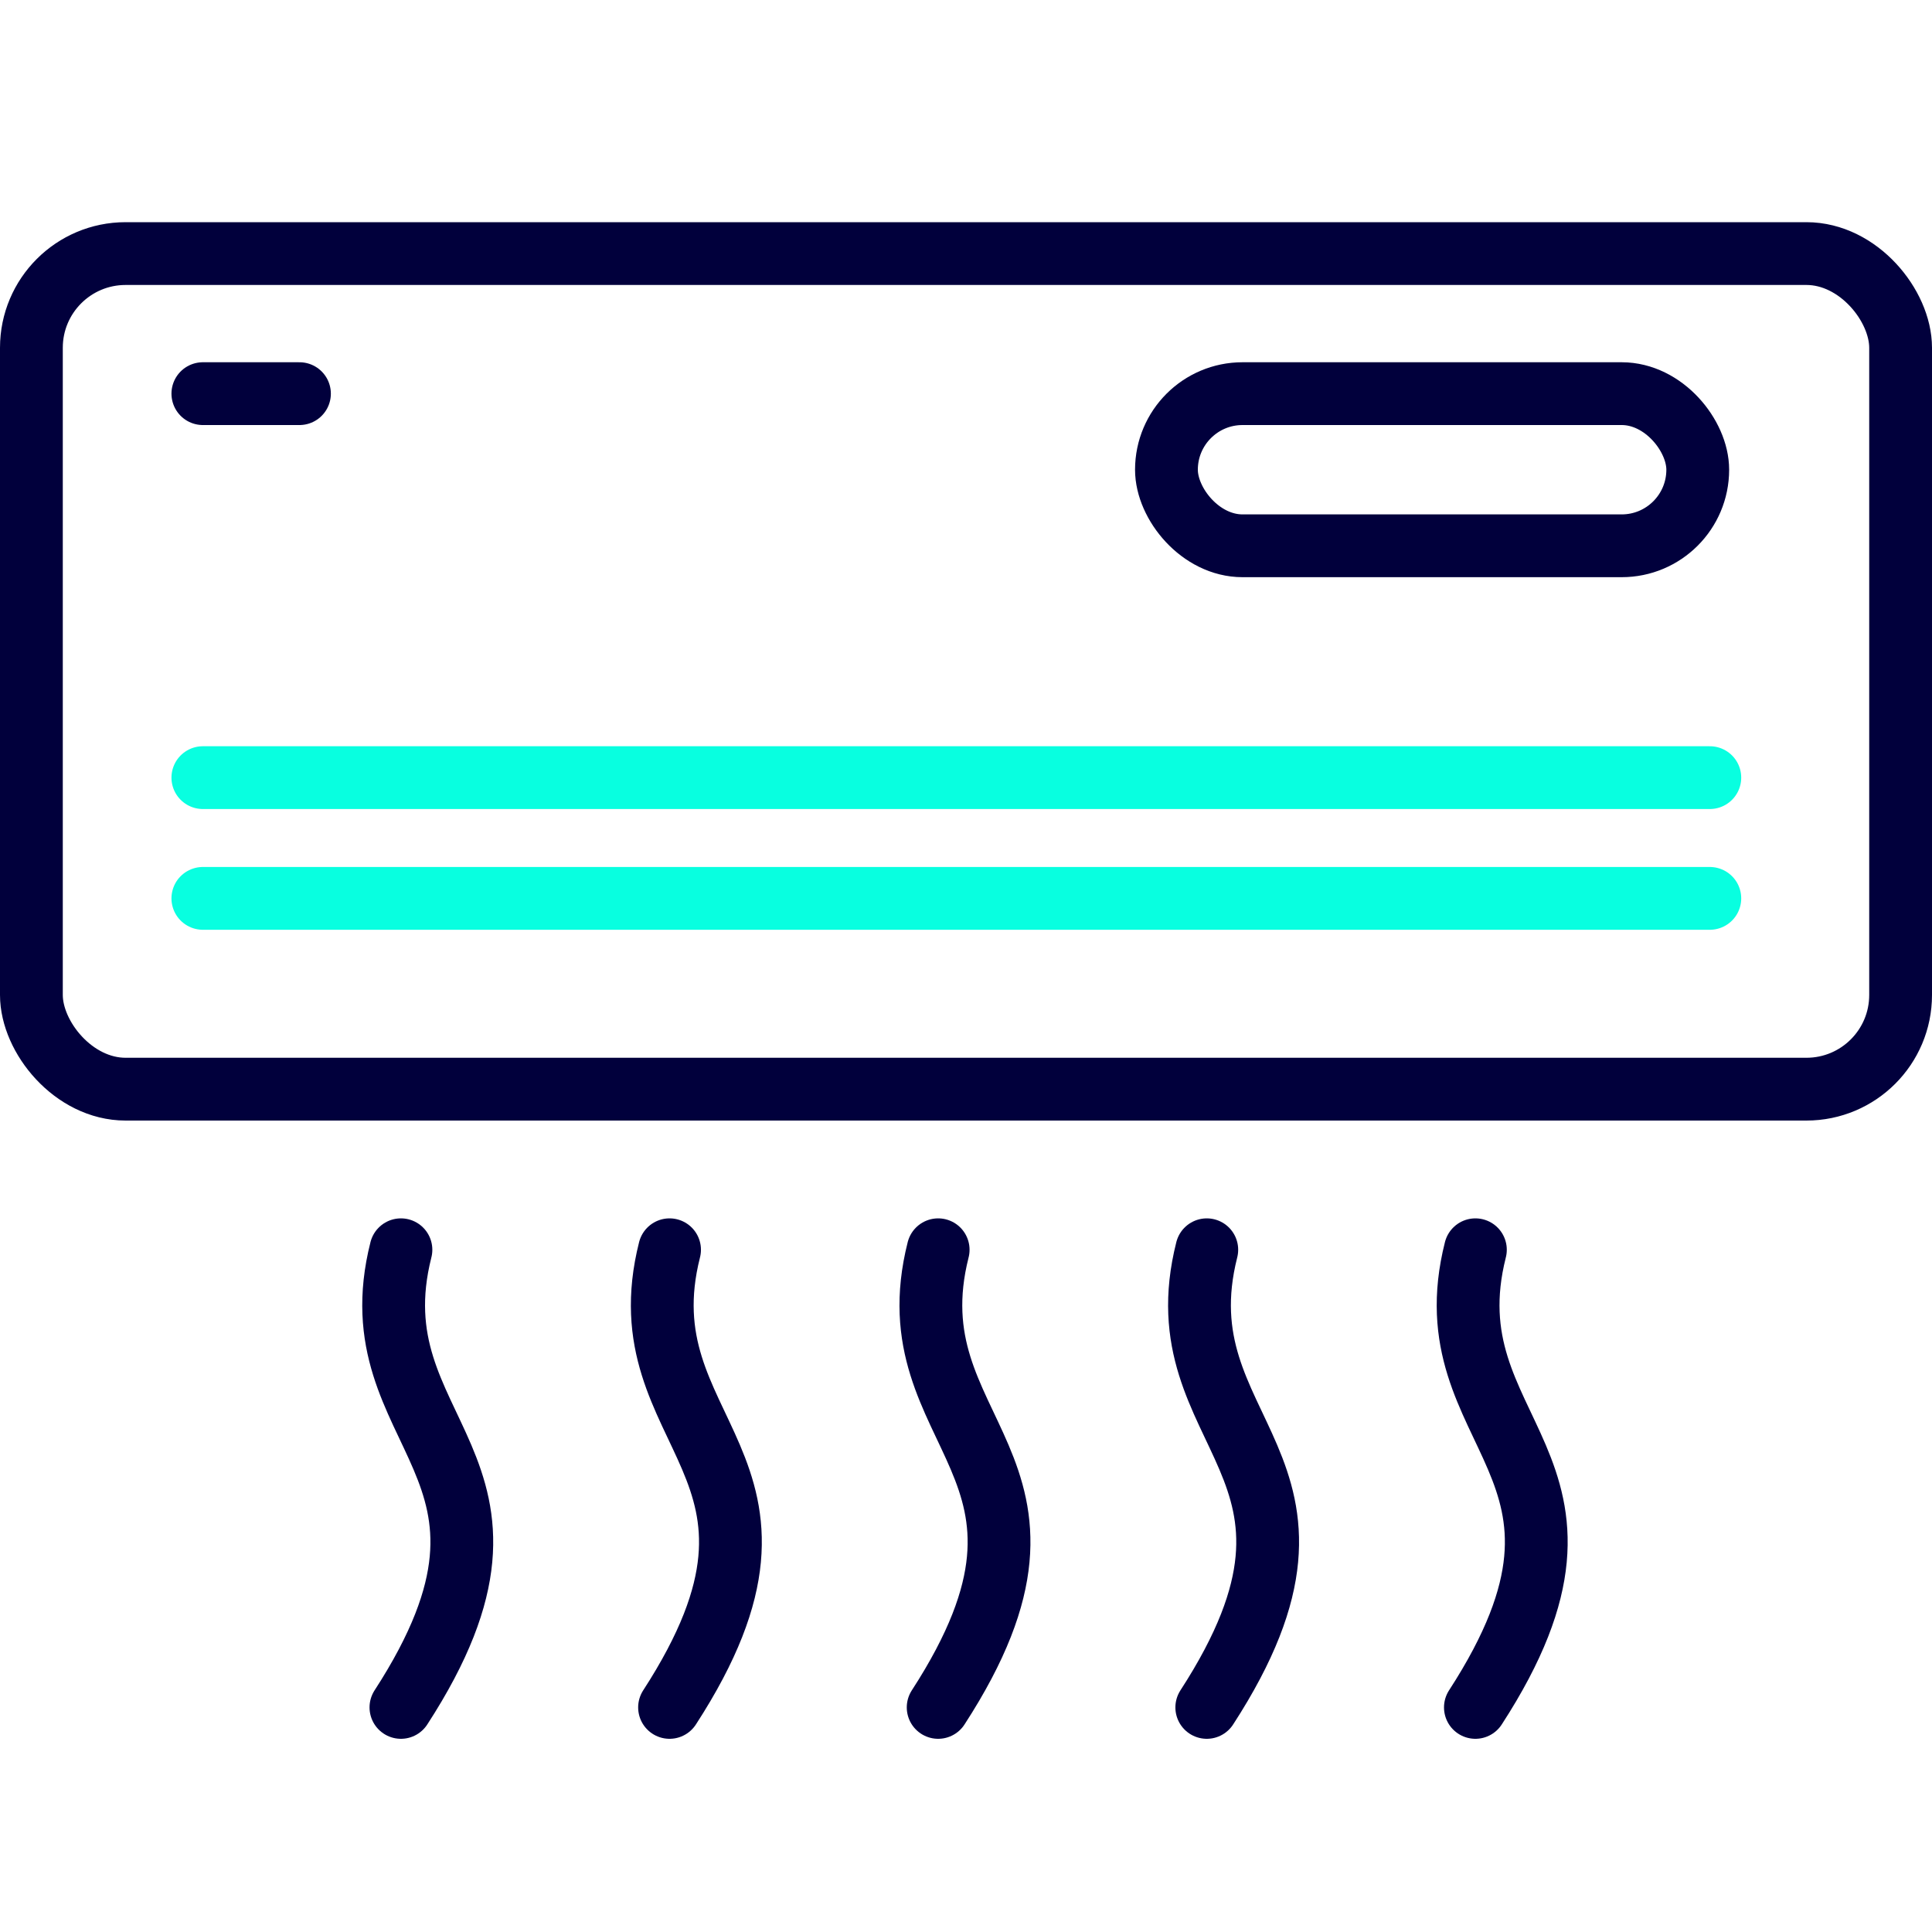
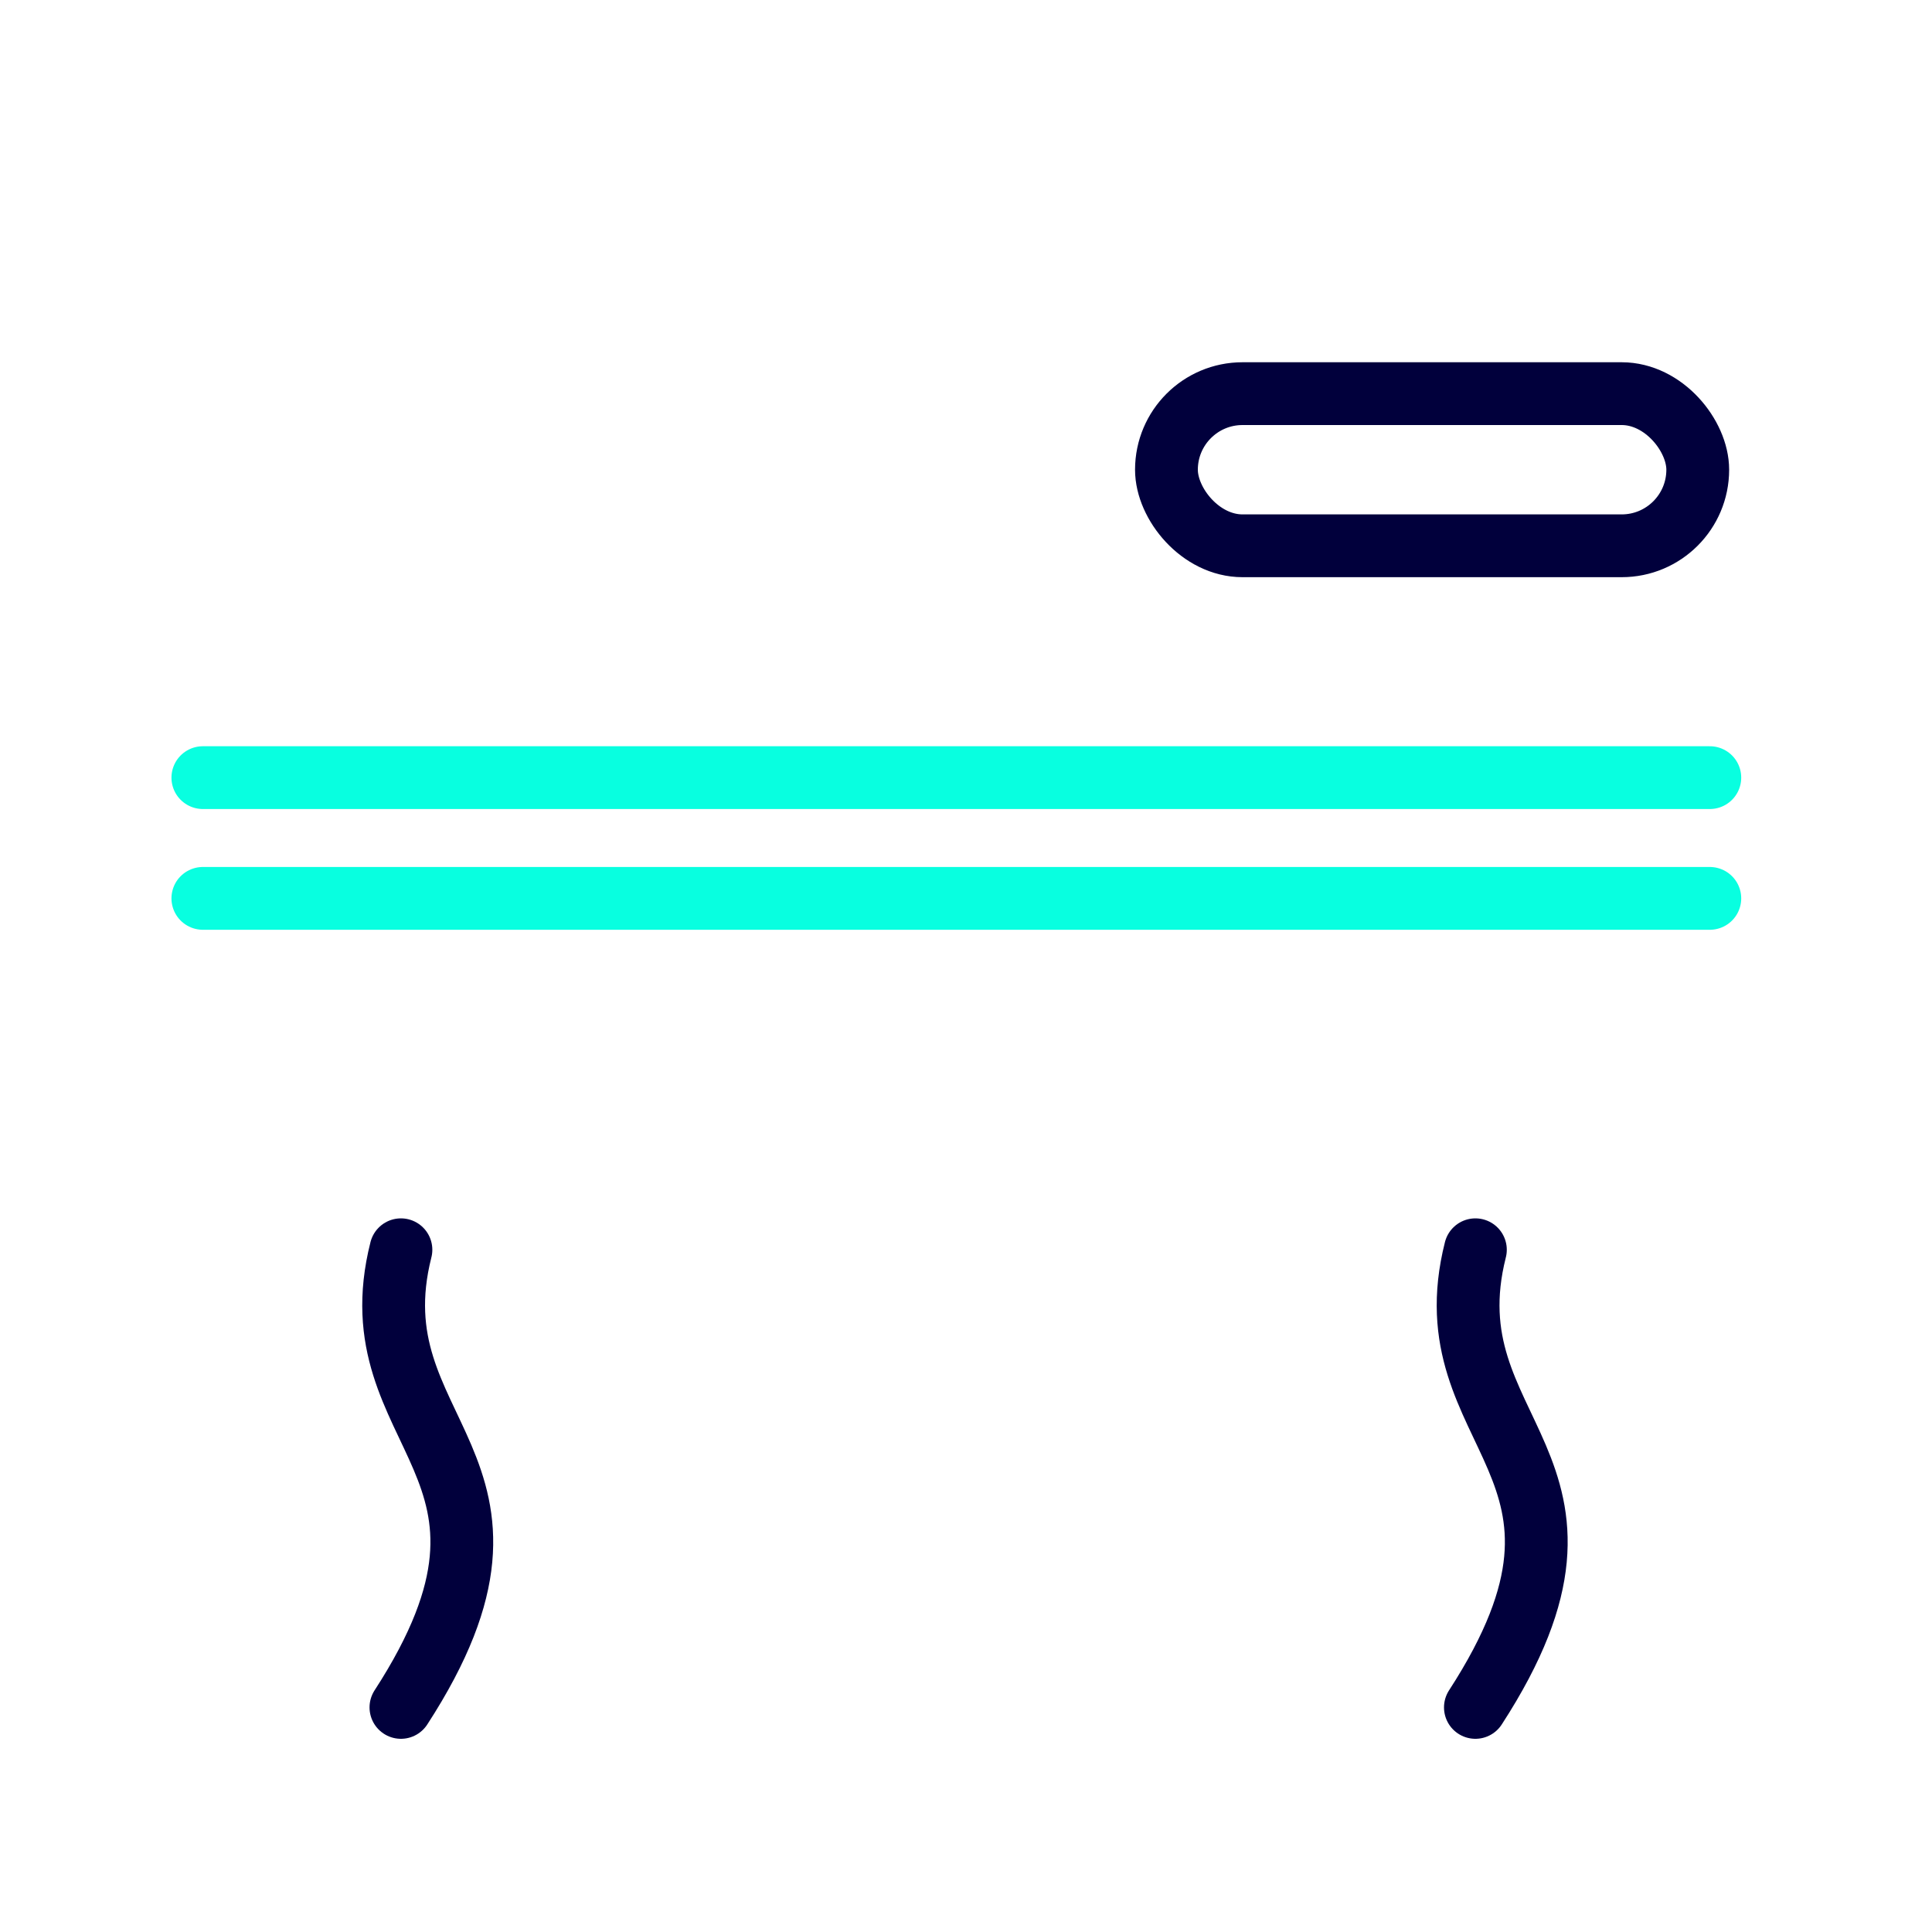
<svg xmlns="http://www.w3.org/2000/svg" width="800" height="800" viewBox="0 0 800 800" fill="none">
-   <rect x="13" y="105" width="774" height="346" rx="39" stroke="#01003C" stroke-width="26" />
  <rect x="483" y="163" width="220" height="63" rx="31.5" stroke="#01003C" stroke-width="26" />
  <path d="M84 322H708" stroke="#08FFE0" stroke-width="26" stroke-linecap="round" />
-   <path d="M84 163H124" stroke="#01003C" stroke-width="26" stroke-linecap="round" />
  <path d="M84 372H708" stroke="#08FFE0" stroke-width="26" stroke-linecap="round" />
  <path d="M166.018 517.5C146.381 595.031 231.518 606 166.018 707" stroke="#01003C" stroke-width="26" stroke-linecap="round" />
-   <path d="M277.246 517.5C257.609 595.031 342.746 606 277.246 707" stroke="#01003C" stroke-width="26" stroke-linecap="round" />
-   <path d="M388.474 517.5C368.837 595.031 453.974 606 388.474 707" stroke="#01003C" stroke-width="26" stroke-linecap="round" />
-   <path d="M499.702 517.5C480.064 595.031 565.202 606 499.702 707" stroke="#01003C" stroke-width="26" stroke-linecap="round" />
  <path d="M610.93 517.5C591.292 595.031 676.43 606 610.93 707" stroke="#01003C" stroke-width="26" stroke-linecap="round" />
</svg>